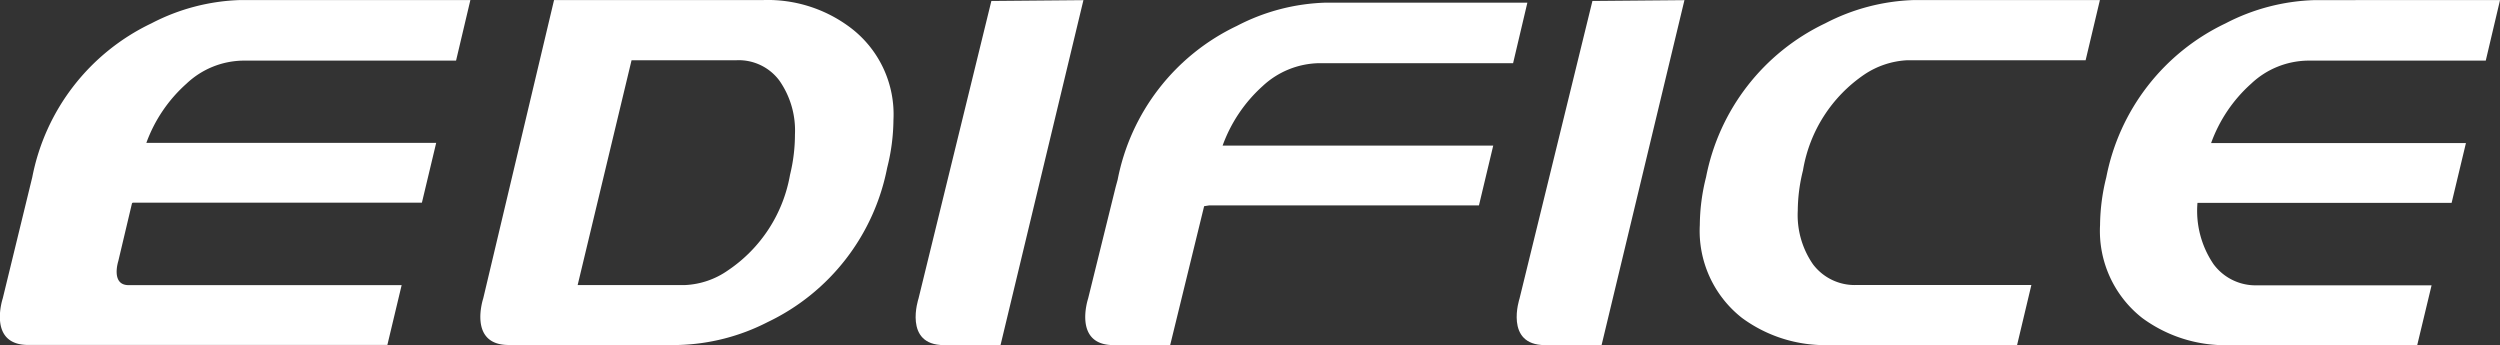
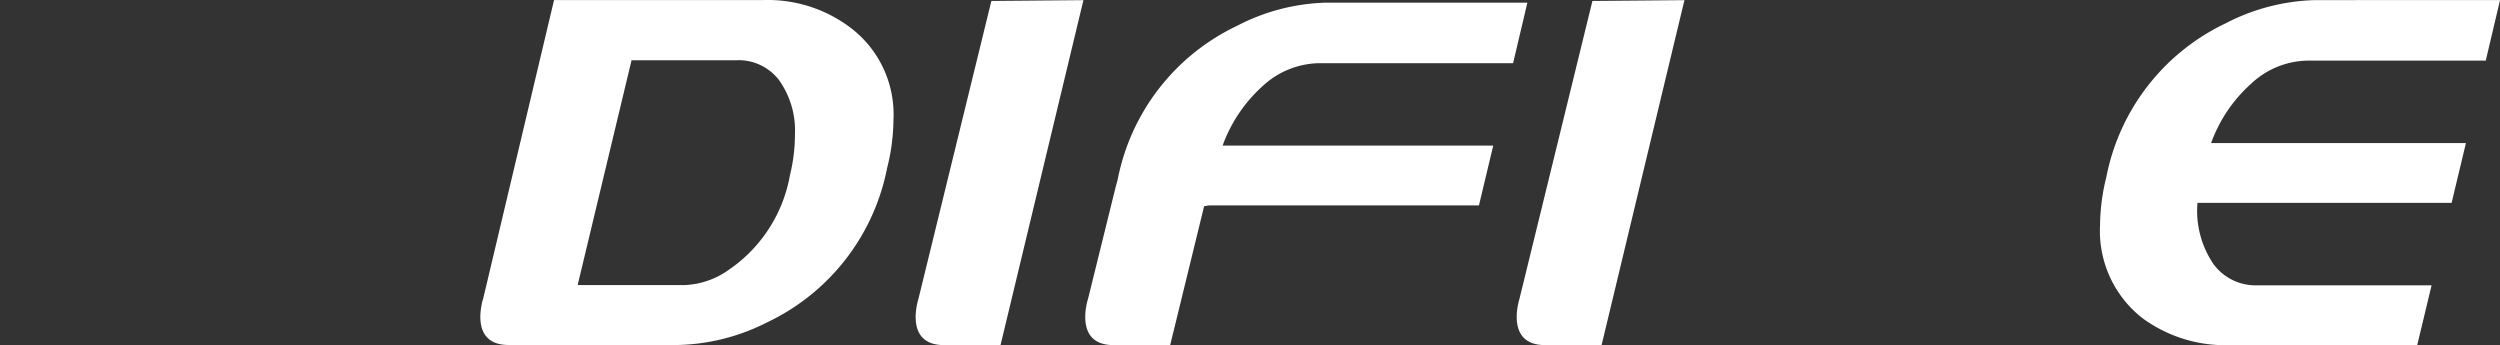
<svg xmlns="http://www.w3.org/2000/svg" width="64.416" height="8.891" viewBox="0 0 64.416 8.891">
  <rect x="0" y="0" width="64.416" height="8.891" fill="#333333" stroke="none" />
  <g id="グループ_3933" data-name="グループ 3933" transform="translate(0 0)">
    <path id="パス_480" data-name="パス 480" d="M271.115,491.091h-1.457c-1.057,0-.657-1.2-.657-1.2l.709-2.871.052-.191a5.558,5.558,0,0,1,3.071-3.962,5.267,5.267,0,0,1,2.3-.6h5.186l-.368,1.56h-5a2.187,2.187,0,0,0-1.453.59,3.794,3.794,0,0,0-1.032,1.534h6.973l-.368,1.541h-6.955l-.126.02Z" transform="translate(-240.964 -482.199)" fill="#ffffff" />
    <g fill="#ffffff" id="グループ_3931" data-name="グループ 3931" transform="translate(12.373 0.001)">
      <path id="パス_481" data-name="パス 481" d="M168.112,482.534a3.537,3.537,0,0,0-2.24-.714h-5.4l-1.825,7.688s-.4,1.2.656,1.2h4.371a5.332,5.332,0,0,0,2.3-.589,5.585,5.585,0,0,0,3.081-3.976,5.157,5.157,0,0,0,.162-1.232A2.8,2.8,0,0,0,168.112,482.534Zm-1.56,3.79a3.742,3.742,0,0,1-1.6,2.462,2.086,2.086,0,0,1-1.105.378h-2.767l1.389-5.793h2.71a1.306,1.306,0,0,1,1.1.526,2.244,2.244,0,0,1,.4,1.391A4.364,4.364,0,0,1,166.552,486.324Z" transform="translate(-158.569 -481.82)" fill="#ffffff" />
    </g>
    <path id="パス_482" data-name="パス 482" d="M240.181,490.711h-1.457c-1.056,0-.656-1.2-.656-1.2l1.877-7.667,2.372-.021Z" transform="translate(-214.401 -481.819)" fill="#ffffff" />
    <path id="パス_483" data-name="パス 483" d="M349.823,490.711h-1.457c-1.055,0-.657-1.2-.657-1.2l1.878-7.667,2.371-.021Z" transform="translate(-308.556 -481.819)" fill="#ffffff" />
-     <path id="パス_484" data-name="パス 484" d="M391.353,481.82l-.368,1.551h-4.592a2.182,2.182,0,0,0-1.105.365,3.723,3.723,0,0,0-1.586,2.475,4.353,4.353,0,0,0-.134,1.035,2.227,2.227,0,0,0,.393,1.384,1.345,1.345,0,0,0,1.11.533h4.516l-.368,1.547H384.38a3.605,3.605,0,0,1-2.25-.7,2.85,2.85,0,0,1-1.086-2.395,5.151,5.151,0,0,1,.161-1.232,5.562,5.562,0,0,1,3.071-3.963,5.286,5.286,0,0,1,2.3-.6Z" transform="translate(-337.246 -481.819)" fill="#ffffff" />
    <path id="パス_485" data-name="パス 485" d="M464.329,481.82l-.368,1.561h-4.591a2.169,2.169,0,0,0-1.451.592,3.76,3.76,0,0,0-1.035,1.533h6.566l-.369,1.541h-6.548a2.441,2.441,0,0,0,.416,1.582,1.347,1.347,0,0,0,1.1.542h4.516l-.37,1.541h-4.836a3.606,3.606,0,0,1-2.25-.7,2.849,2.849,0,0,1-1.086-2.395,5.227,5.227,0,0,1,.161-1.232,5.562,5.562,0,0,1,3.071-3.963,5.288,5.288,0,0,1,2.3-.6Z" transform="translate(-399.912 -481.819)" fill="#ffffff" />
    <g fill="#ffffff" id="グループ_3932" data-name="グループ 3932" transform="translate(0 0.001)">
-       <path id="パス_486" data-name="パス 486" d="M75.781,483.973a2.165,2.165,0,0,1,1.451-.592h5.493l.369-1.561H77.177a5.291,5.291,0,0,0-2.3.6,5.562,5.562,0,0,0-3.071,3.963l-.761,3.124s-.4,1.2.655,1.2h9.255l.368-1.541H74.288c-.465,0-.266-.619-.266-.619l.353-1.49.02-.016h7.45l.368-1.541H74.745A3.76,3.76,0,0,1,75.781,483.973Z" transform="translate(-70.974 -481.82)" fill="#ffffff" />
-     </g>
+       </g>
  </g>
</svg>